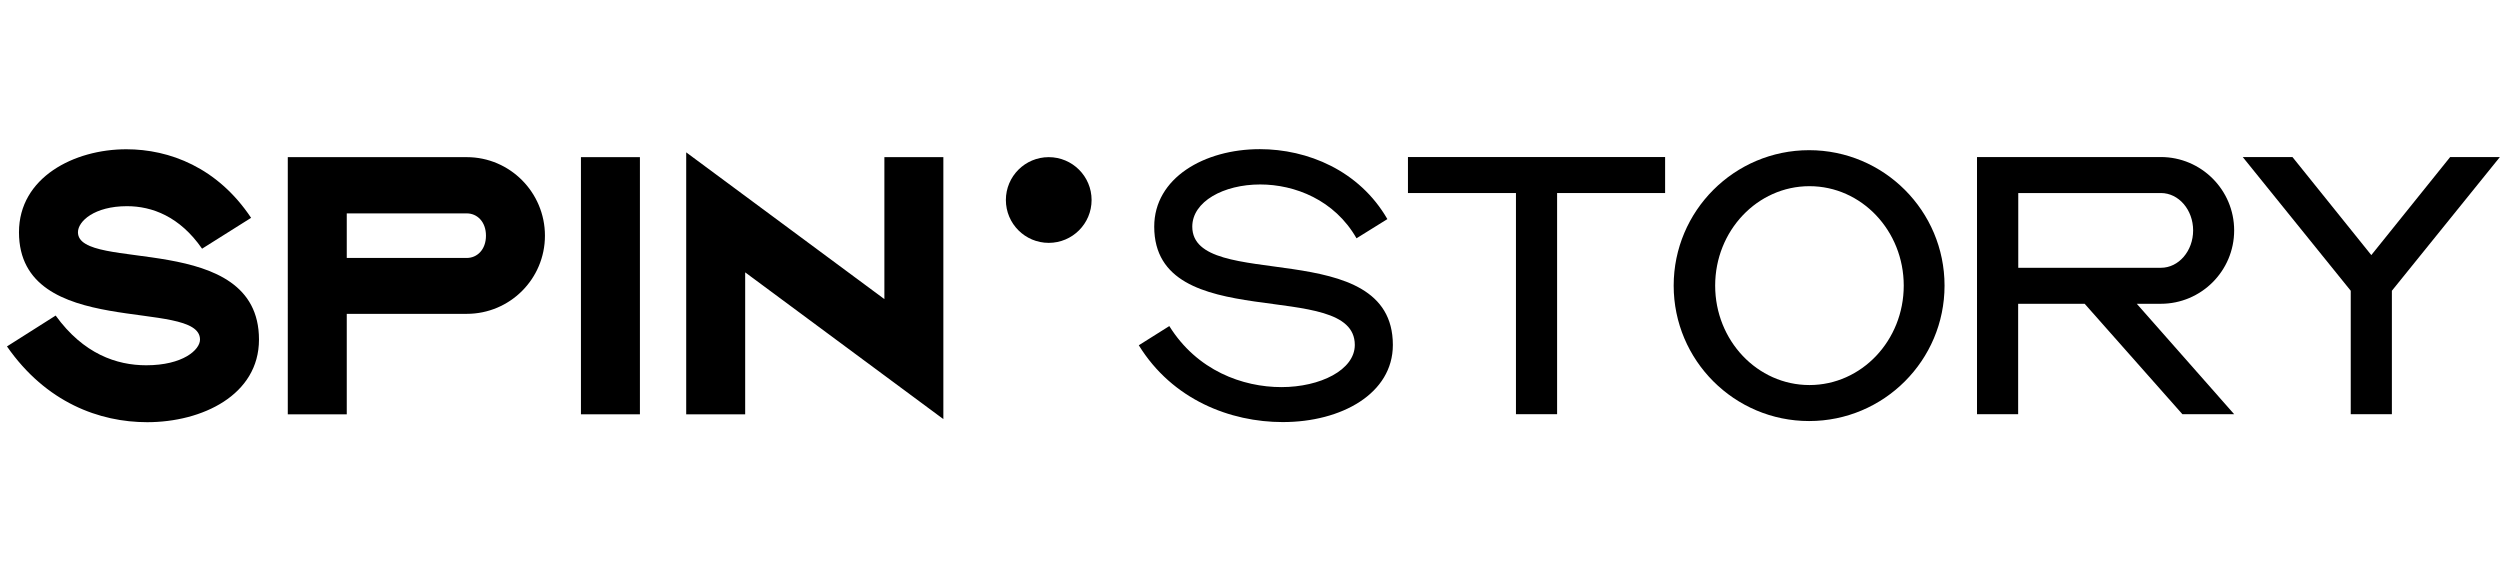
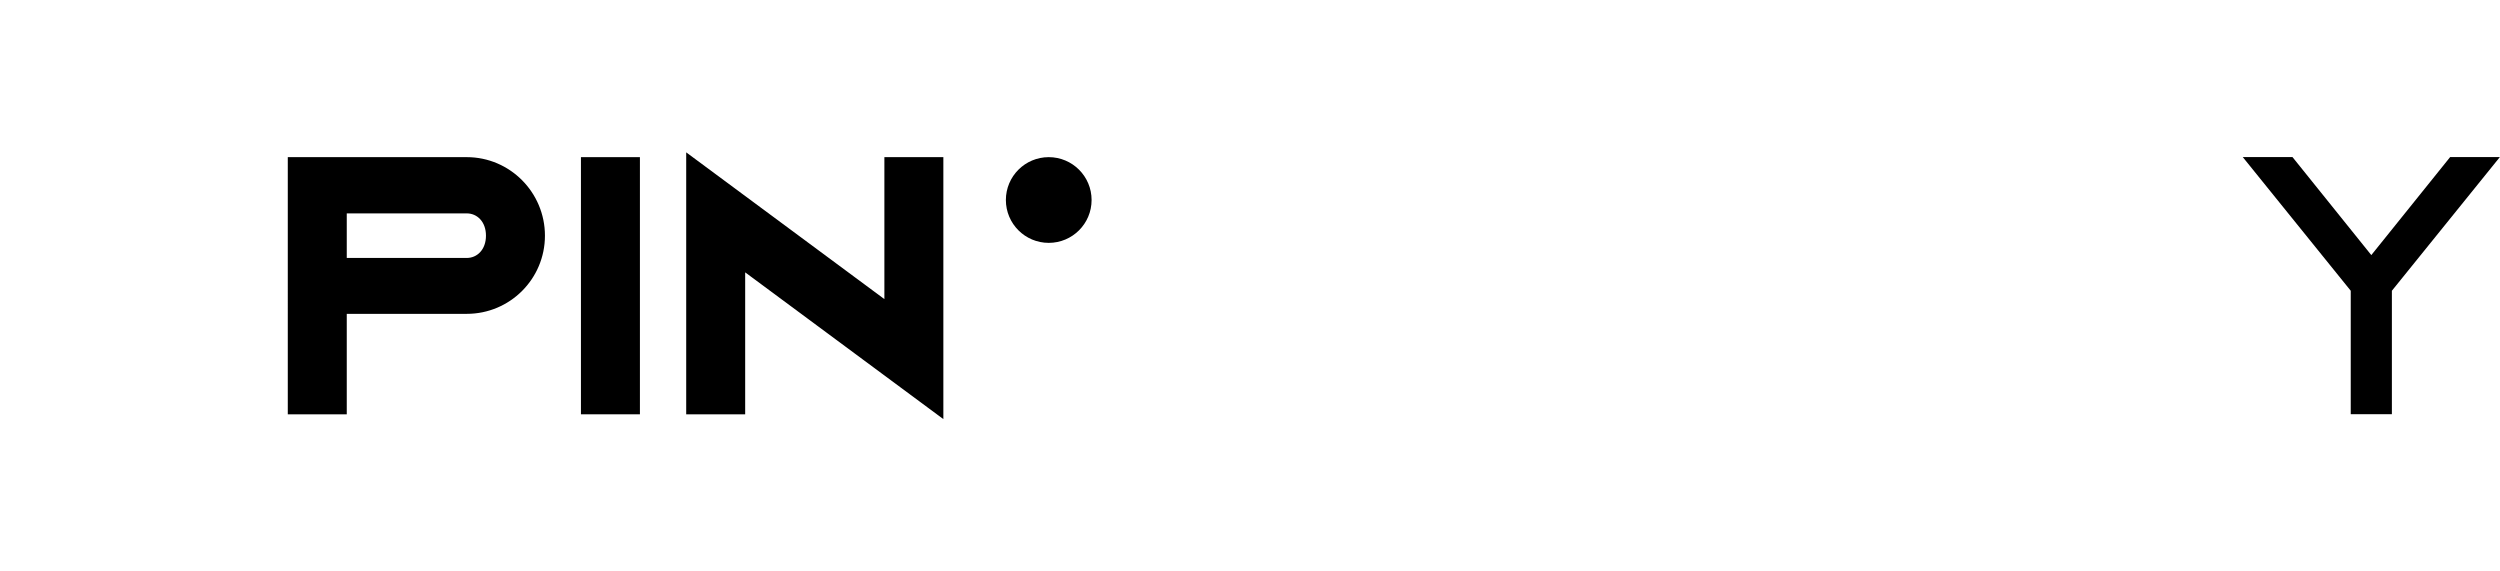
<svg xmlns="http://www.w3.org/2000/svg" id="a" viewBox="0 0 218.74 50">
-   <path d="M12.88,36.94c-4.17,0-8.85-1.71-12.27-6.63l4.26-2.7c2.43,3.36,5.34,4.35,7.92,4.35,3.21,0,4.71-1.35,4.71-2.25,0-3.69-15.84.09-15.84-9.39,0-4.8,4.83-7.26,9.39-7.26,3.78,0,7.98,1.59,10.92,6l-4.29,2.7c-1.95-2.82-4.38-3.72-6.57-3.72-2.85,0-4.29,1.32-4.29,2.28,0,3.54,15.84-.18,15.84,9.39,0,4.86-4.98,7.23-9.78,7.23Z" />
  <path d="M40.84,27.46h-10.5v8.79h-5.16V13.75h15.66c3.78,0,6.84,3.09,6.84,6.87s-3.06,6.84-6.84,6.84ZM40.84,18.67h-10.5v3.9h10.5c.9,0,1.68-.72,1.68-1.95s-.78-1.95-1.68-1.95Z" />
  <path d="M55.99,36.25h-5.16V13.75h5.16v22.5Z" />
  <path d="M82.54,36.67l-17.34-12.84v12.42h-5.16V13.33l17.34,12.84v-12.42h5.16v22.92Z" />
  <circle cx="91.76" cy="17.5" r="3.75" />
-   <path d="M112.24,36.93c-4.59,0-9.66-1.95-12.6-6.72l2.67-1.68c2.43,3.9,6.42,5.34,9.81,5.34s6.42-1.5,6.42-3.69c0-5.97-17.55-.72-17.55-10.35,0-4.26,4.38-6.78,9.24-6.78,4.17,0,8.7,1.86,11.16,6.12l-2.7,1.68c-1.92-3.36-5.4-4.71-8.43-4.71-3.21,0-5.94,1.5-5.94,3.69,0,5.79,17.55.66,17.55,10.35,0,4.26-4.5,6.75-9.63,6.75Z" />
-   <path d="M145.69,16.89h-9.45v19.35h-3.6v-19.35h-9.45v-3.15h22.5v3.15Z" />
-   <path d="M158.29,36.84c-6.54,0-11.85-5.31-11.85-11.85s5.31-11.85,11.85-11.85,11.85,5.31,11.85,11.85-5.31,11.85-11.85,11.85ZM158.32,16.29c-4.56,0-8.25,3.9-8.25,8.7s3.69,8.7,8.25,8.7,8.25-3.9,8.25-8.7-3.69-8.7-8.25-8.7Z" />
-   <path d="M195.48,36.24h-4.53l-8.55-9.66h-5.82v9.66h-3.6V13.74h16.08c3.54,0,6.42,2.88,6.42,6.42s-2.88,6.42-6.42,6.42h-2.1l8.52,9.66ZM189.07,16.89h-12.48v6.54h12.48c1.56,0,2.82-1.47,2.82-3.27s-1.26-3.27-2.82-3.27Z" />
  <path d="M218.73,13.74l-9.45,11.7v10.8h-3.6v-10.8l-9.45-11.7h4.35l6.9,8.58,6.9-8.58h4.35Z" />
</svg>